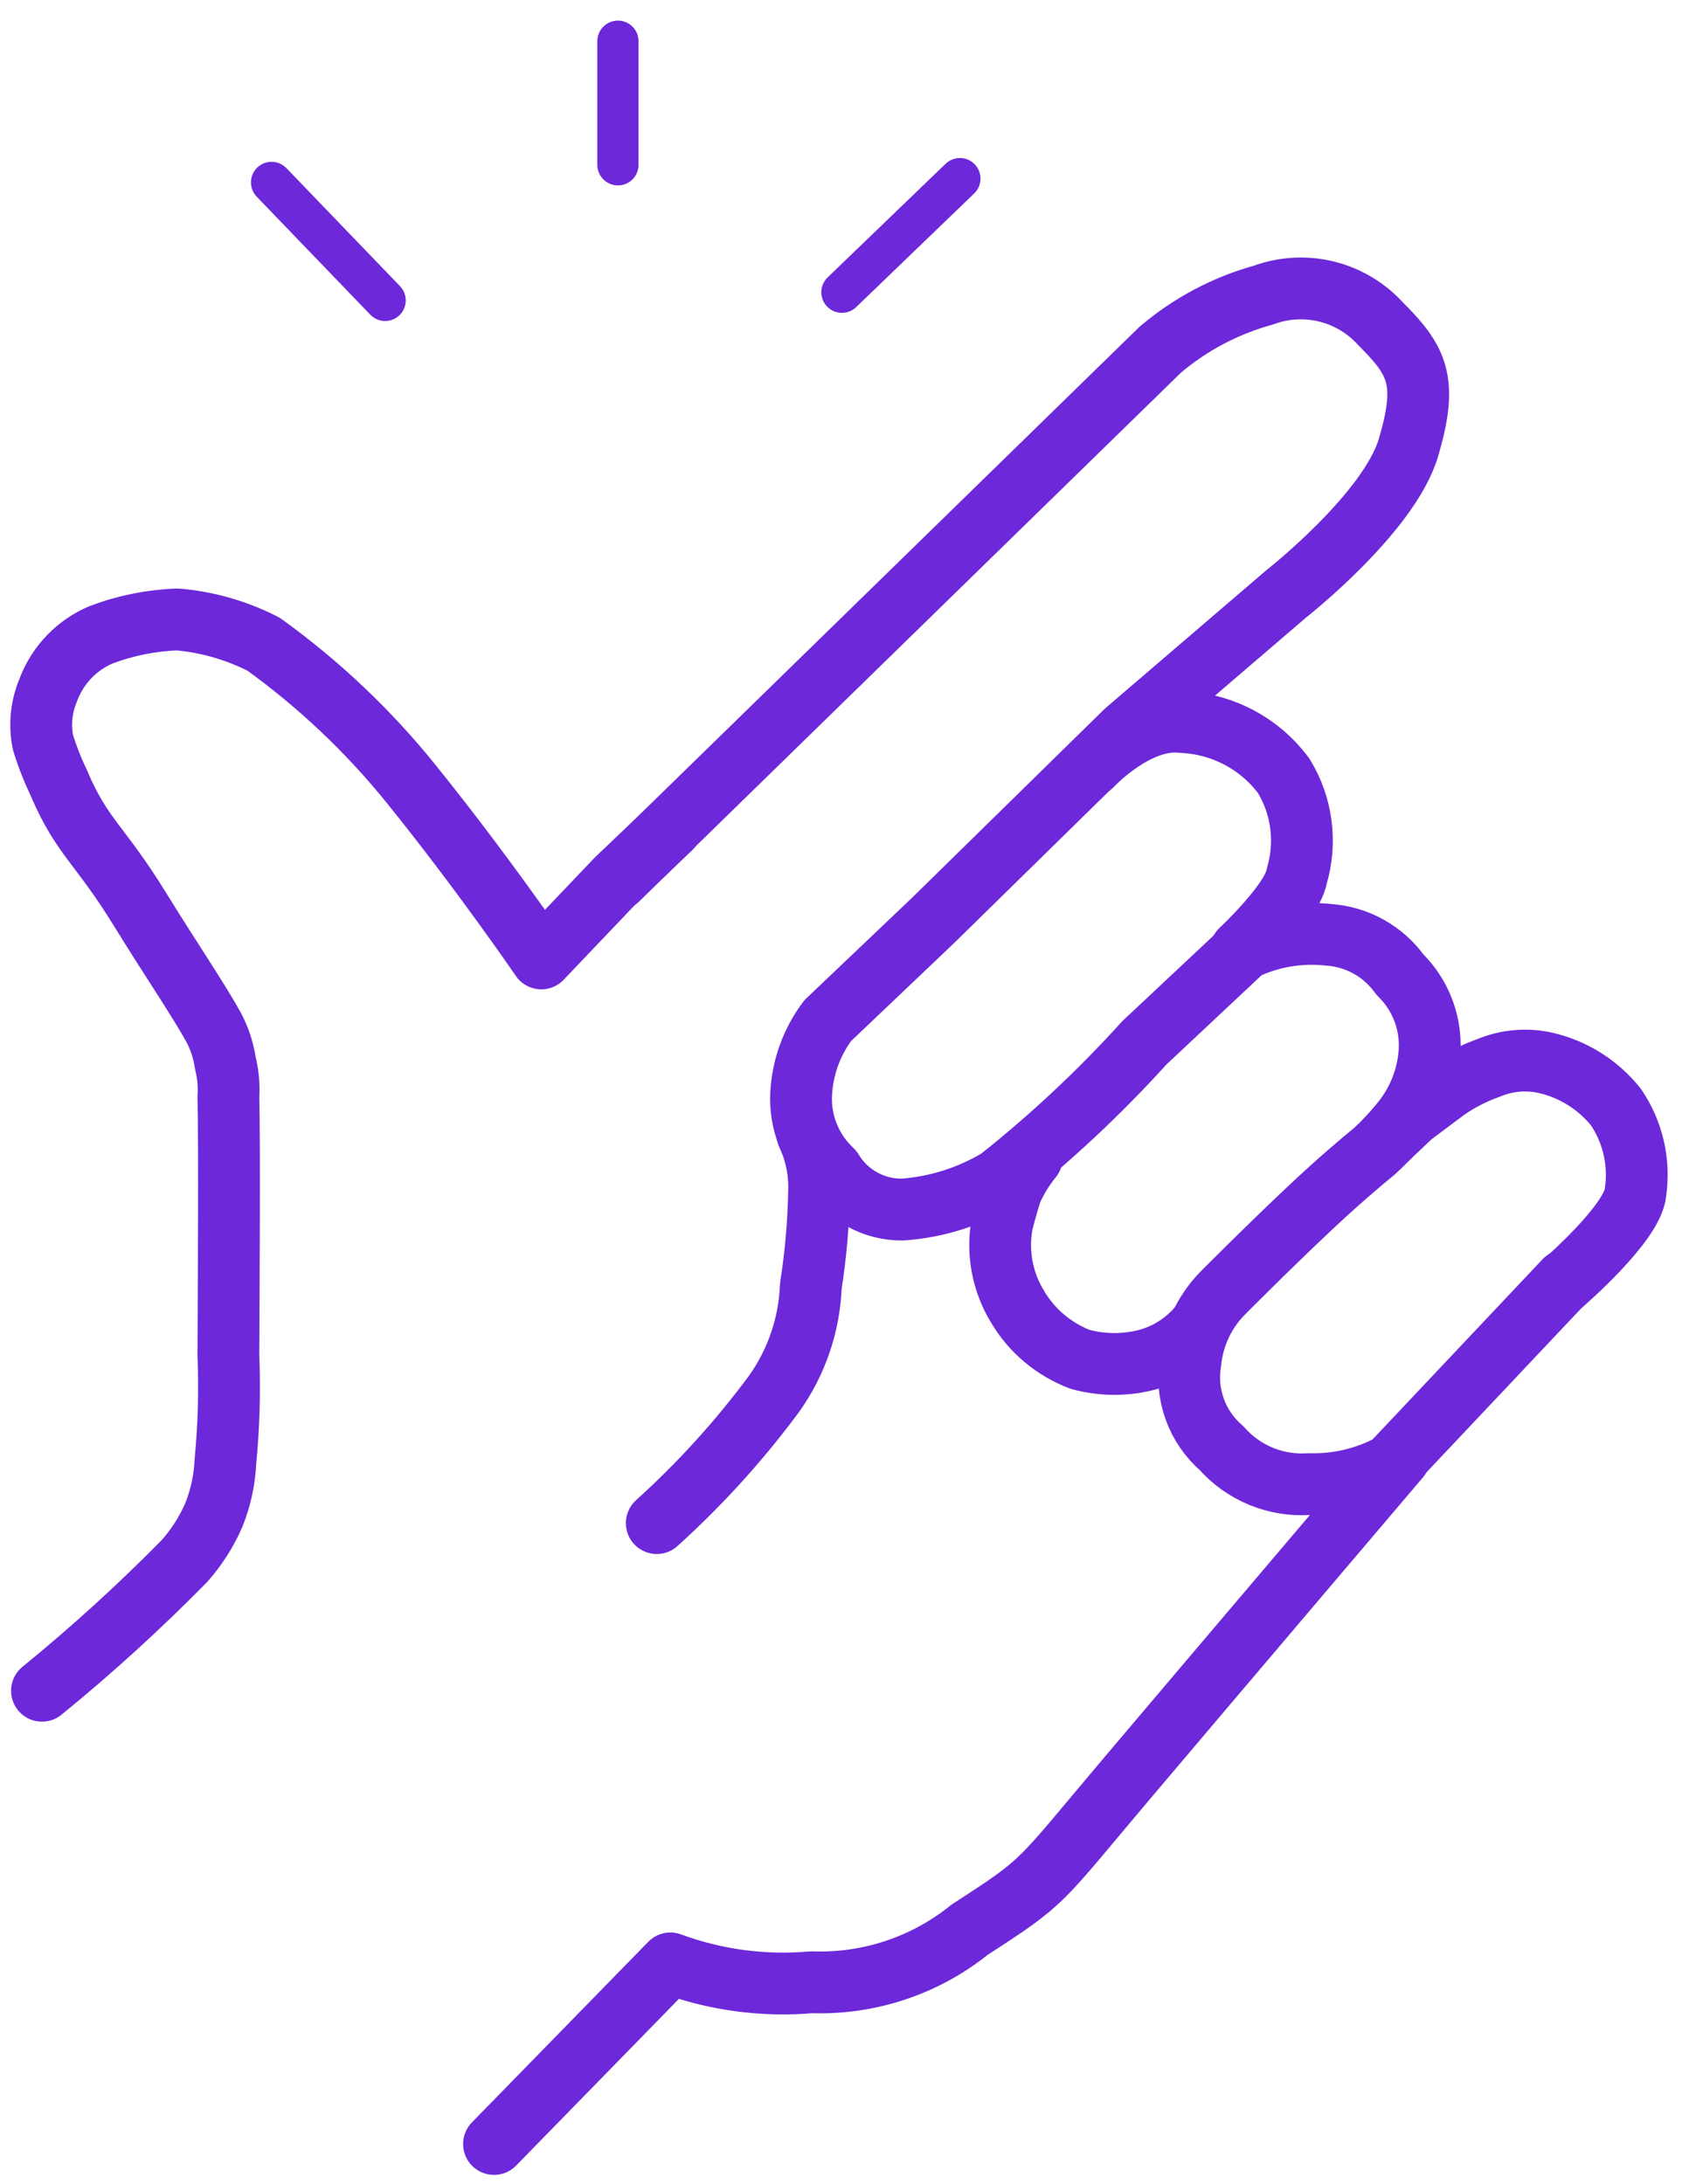
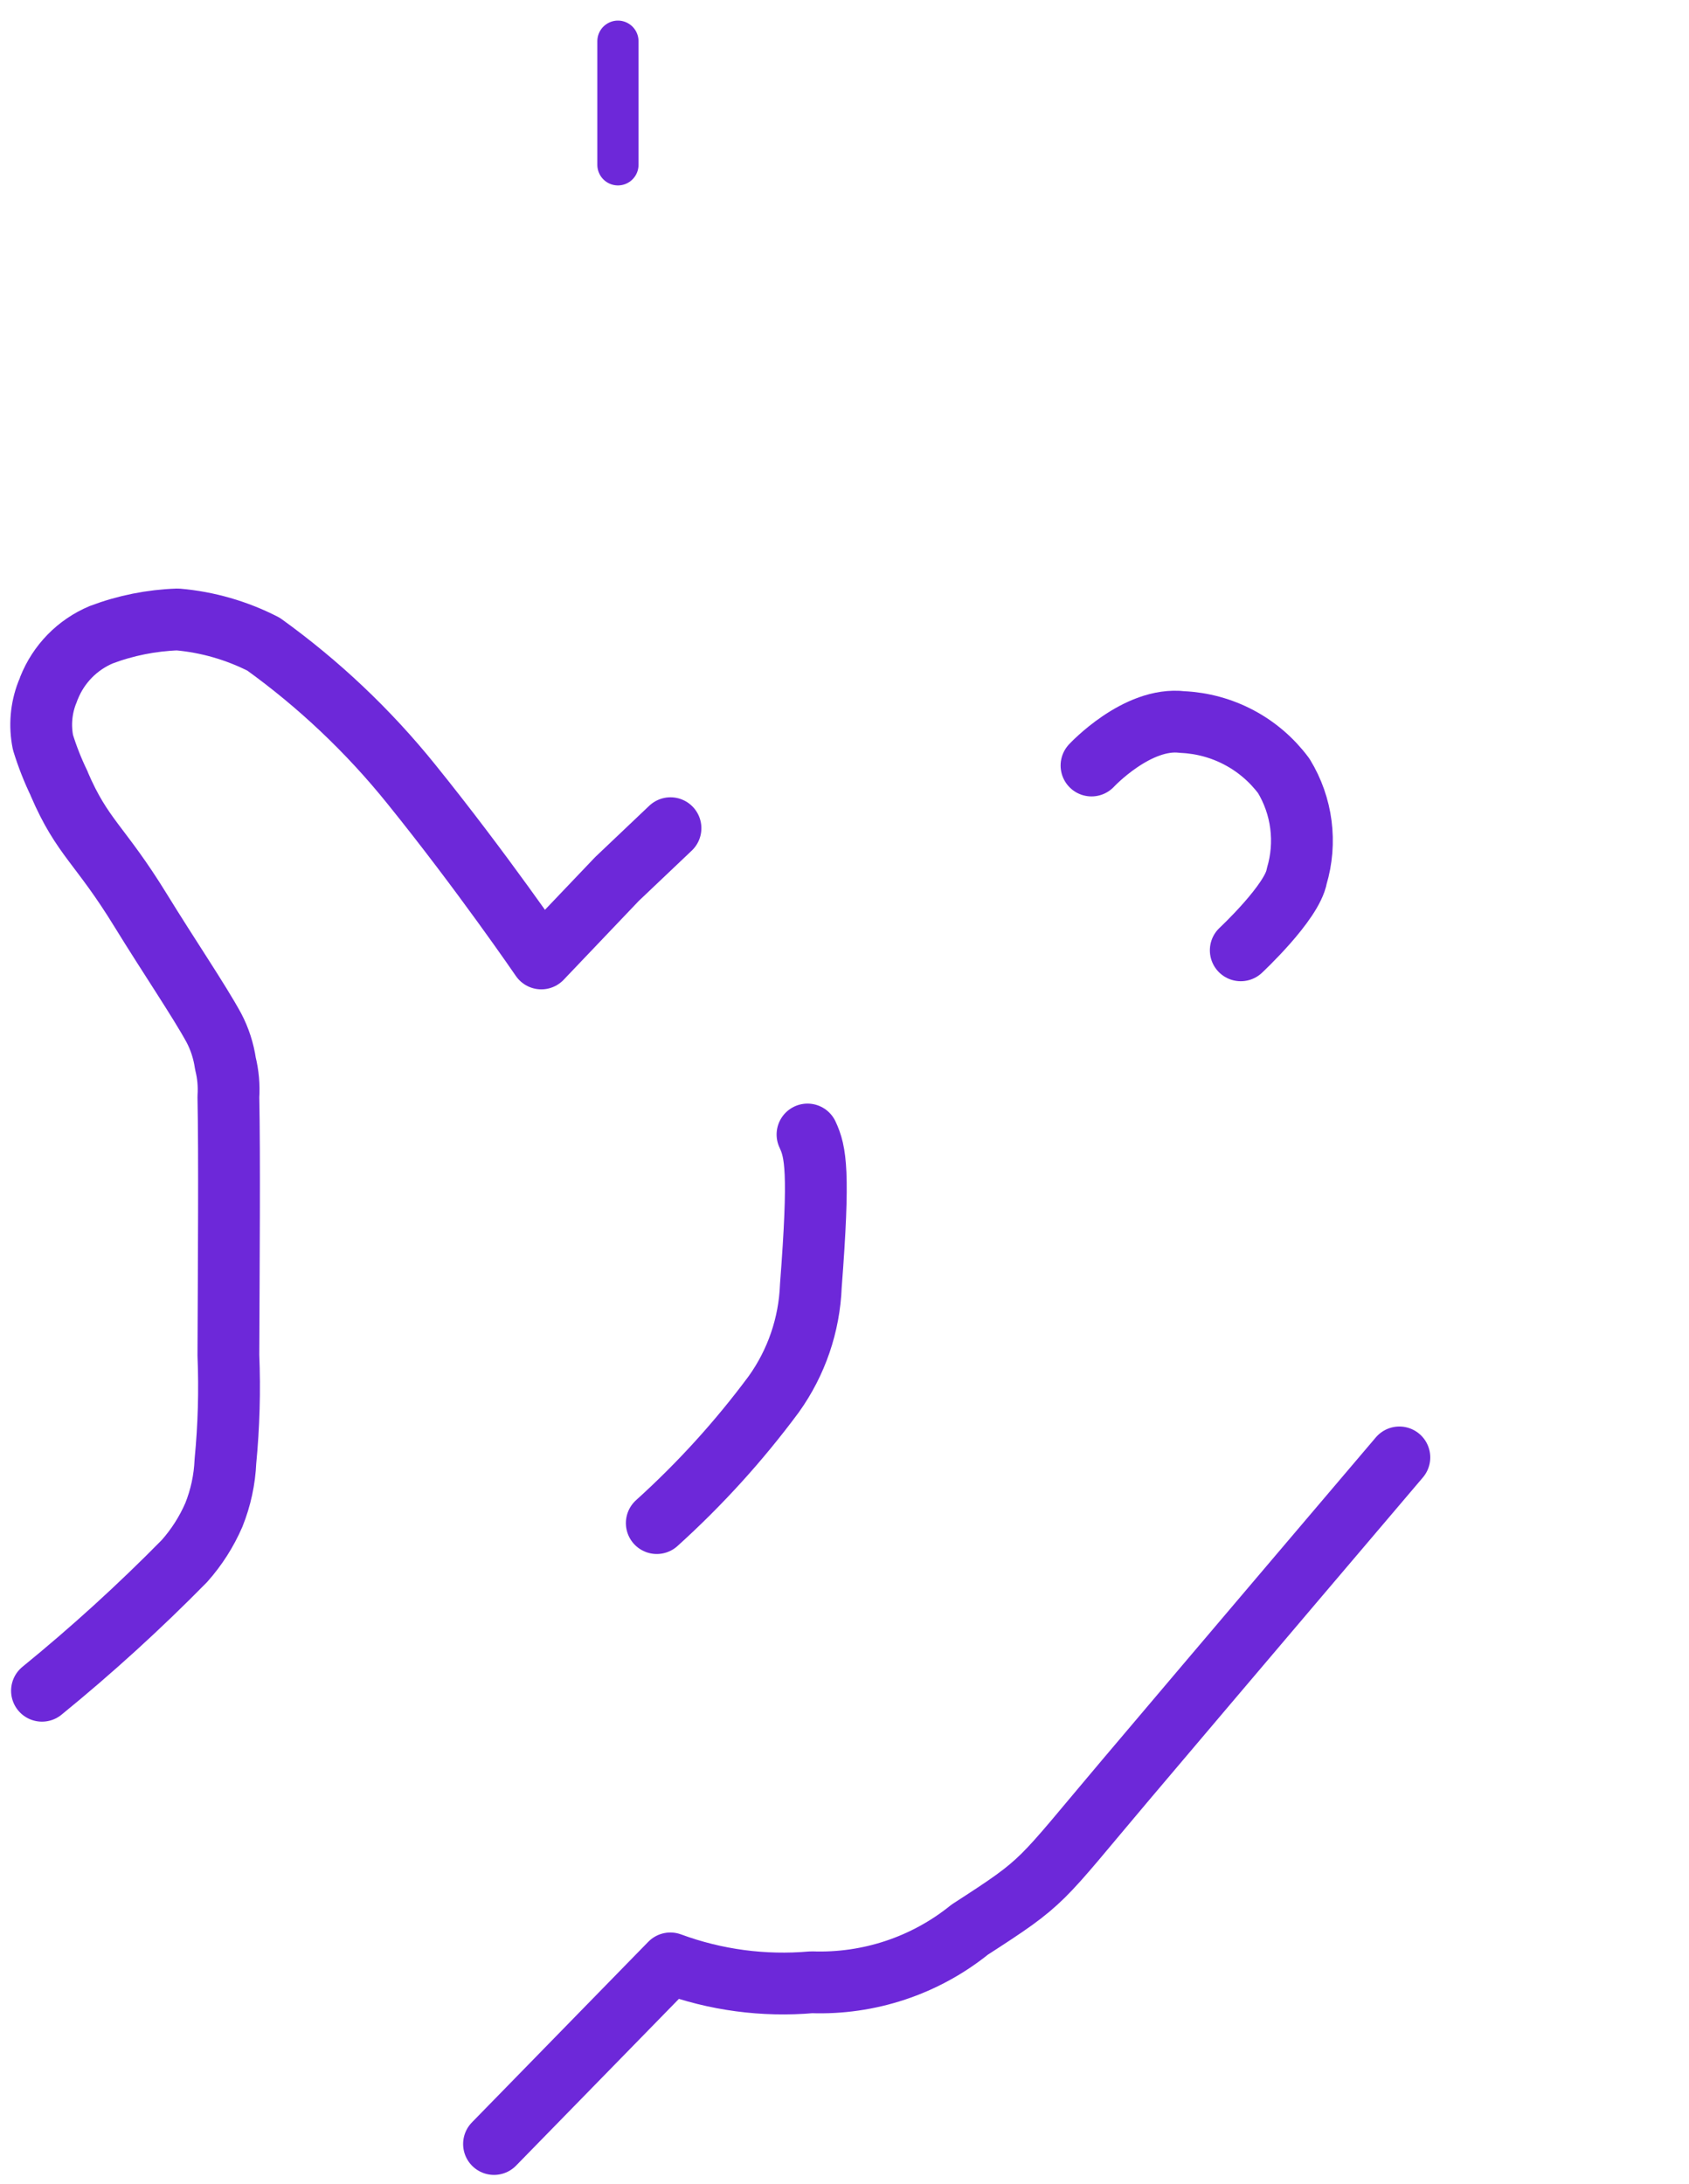
<svg xmlns="http://www.w3.org/2000/svg" width="41" height="53" viewBox="0 0 41 53" fill="none">
-   <path d="M20.437 7.093L23.301 4.335" stroke="#6D28D9" stroke-linecap="round" stroke-linejoin="round" />
  <path d="M15 4V1" stroke="#6D28D9" stroke-linecap="round" stroke-linejoin="round" />
-   <path d="M9.349 7.291L6.592 4.427" stroke="#6D28D9" stroke-linecap="round" stroke-linejoin="round" />
  <path d="M1.019 41.034C2.227 40.05 3.38 39.001 4.473 37.89C4.771 37.556 5.014 37.176 5.192 36.765C5.358 36.35 5.453 35.911 5.472 35.465C5.555 34.61 5.579 33.75 5.544 32.892C5.553 30.682 5.573 28.021 5.544 26.619C5.562 26.347 5.538 26.075 5.472 25.811C5.428 25.509 5.334 25.216 5.192 24.946C4.834 24.289 4.092 23.197 3.417 22.099C2.423 20.48 2.005 20.344 1.437 19.024V19.018C1.28 18.695 1.149 18.361 1.043 18.018C0.962 17.616 0.996 17.2 1.143 16.818C1.143 16.818 1.18 16.732 1.19 16.698C1.305 16.409 1.476 16.146 1.693 15.924C1.91 15.702 2.17 15.526 2.456 15.405C3.049 15.181 3.676 15.056 4.31 15.034C5.038 15.097 5.746 15.301 6.397 15.634C7.737 16.598 8.942 17.738 9.979 19.024C11.7 21.154 13.14 23.261 13.14 23.261L14.976 21.334L16.276 20.1" stroke="#6D28D9" stroke-width="1.5" stroke-linecap="round" stroke-linejoin="round" />
  <path d="M11.992 52.034L16.273 47.651C17.367 48.055 18.538 48.211 19.7 48.109C21.092 48.159 22.456 47.706 23.54 46.831C25.41 45.623 25.172 45.745 27.324 43.2C29.476 40.655 33.969 35.371 33.969 35.371" stroke="#6D28D9" stroke-width="1.5" stroke-linecap="round" stroke-linejoin="round" />
-   <path d="M14.992 21.341L28.164 8.488C28.891 7.87 29.744 7.418 30.664 7.164C31.155 6.981 31.69 6.951 32.199 7.075C32.708 7.2 33.167 7.475 33.519 7.864C34.424 8.764 34.66 9.264 34.192 10.857C33.724 12.45 31.226 14.41 31.226 14.41L27.326 17.753L22.644 22.344L20.092 24.771C19.706 25.285 19.482 25.901 19.448 26.543C19.429 26.89 19.487 27.236 19.617 27.558C19.747 27.88 19.947 28.169 20.201 28.406C20.377 28.699 20.628 28.942 20.927 29.108C21.226 29.275 21.564 29.36 21.907 29.356C22.733 29.297 23.534 29.045 24.245 28.618C25.512 27.614 26.695 26.507 27.78 25.308L30.205 23.034C30.841 22.732 31.548 22.611 32.249 22.687C32.591 22.71 32.924 22.808 33.223 22.975C33.523 23.142 33.782 23.373 33.982 23.652C34.243 23.907 34.443 24.217 34.566 24.561C34.689 24.904 34.732 25.271 34.692 25.634C34.627 26.245 34.378 26.823 33.978 27.289C33.789 27.522 33.584 27.74 33.362 27.941C33.034 28.209 32.474 28.683 31.809 29.309C30.745 30.309 29.656 31.409 29.656 31.409C29.227 31.856 28.961 32.434 28.898 33.05C28.833 33.435 28.869 33.831 29.002 34.199C29.134 34.567 29.36 34.894 29.656 35.15C29.919 35.447 30.247 35.68 30.614 35.831C30.982 35.981 31.378 36.046 31.775 36.019C32.472 36.039 33.162 35.875 33.775 35.543L37.992 31.075" stroke="#6D28D9" stroke-width="1.5" stroke-linecap="round" stroke-linejoin="round" />
-   <path d="M15.943 36.965C16.991 36.019 17.942 34.971 18.783 33.837C19.334 33.067 19.647 32.153 19.683 31.207C19.804 30.441 19.87 29.668 19.883 28.893C19.897 28.424 19.801 27.959 19.602 27.534" stroke="#6D28D9" stroke-width="1.5" stroke-linecap="round" stroke-linejoin="round" />
-   <path d="M37.922 31.159C37.922 31.159 39.645 29.68 39.702 28.93C39.806 28.208 39.637 27.473 39.227 26.87C38.797 26.331 38.198 25.953 37.527 25.797C37.062 25.691 36.576 25.733 36.136 25.917C35.77 26.047 35.423 26.226 35.105 26.448L34.269 27.073L33.691 27.62" stroke="#6D28D9" stroke-width="1.5" stroke-linecap="round" stroke-linejoin="round" />
-   <path d="M25.047 28.097C24.849 28.341 24.684 28.61 24.555 28.897C24.426 29.284 24.328 29.686 24.328 29.686C24.196 30.386 24.33 31.11 24.703 31.717C25.05 32.303 25.588 32.753 26.226 32.993C26.766 33.139 27.335 33.139 27.876 32.993C28.323 32.865 28.726 32.615 29.039 32.271" stroke="#6D28D9" stroke-width="1.5" stroke-linecap="round" stroke-linejoin="round" />
+   <path d="M15.943 36.965C16.991 36.019 17.942 34.971 18.783 33.837C19.334 33.067 19.647 32.153 19.683 31.207C19.897 28.424 19.801 27.959 19.602 27.534" stroke="#6D28D9" stroke-width="1.5" stroke-linecap="round" stroke-linejoin="round" />
  <path d="M30.119 23.064C30.119 23.064 31.37 21.898 31.478 21.264C31.599 20.859 31.633 20.433 31.579 20.014C31.525 19.595 31.383 19.192 31.163 18.831C30.875 18.444 30.506 18.126 30.08 17.9C29.655 17.674 29.184 17.546 28.703 17.524C27.603 17.389 26.496 18.579 26.496 18.579" stroke="#6D28D9" stroke-width="1.5" stroke-linecap="round" stroke-linejoin="round" />
</svg>